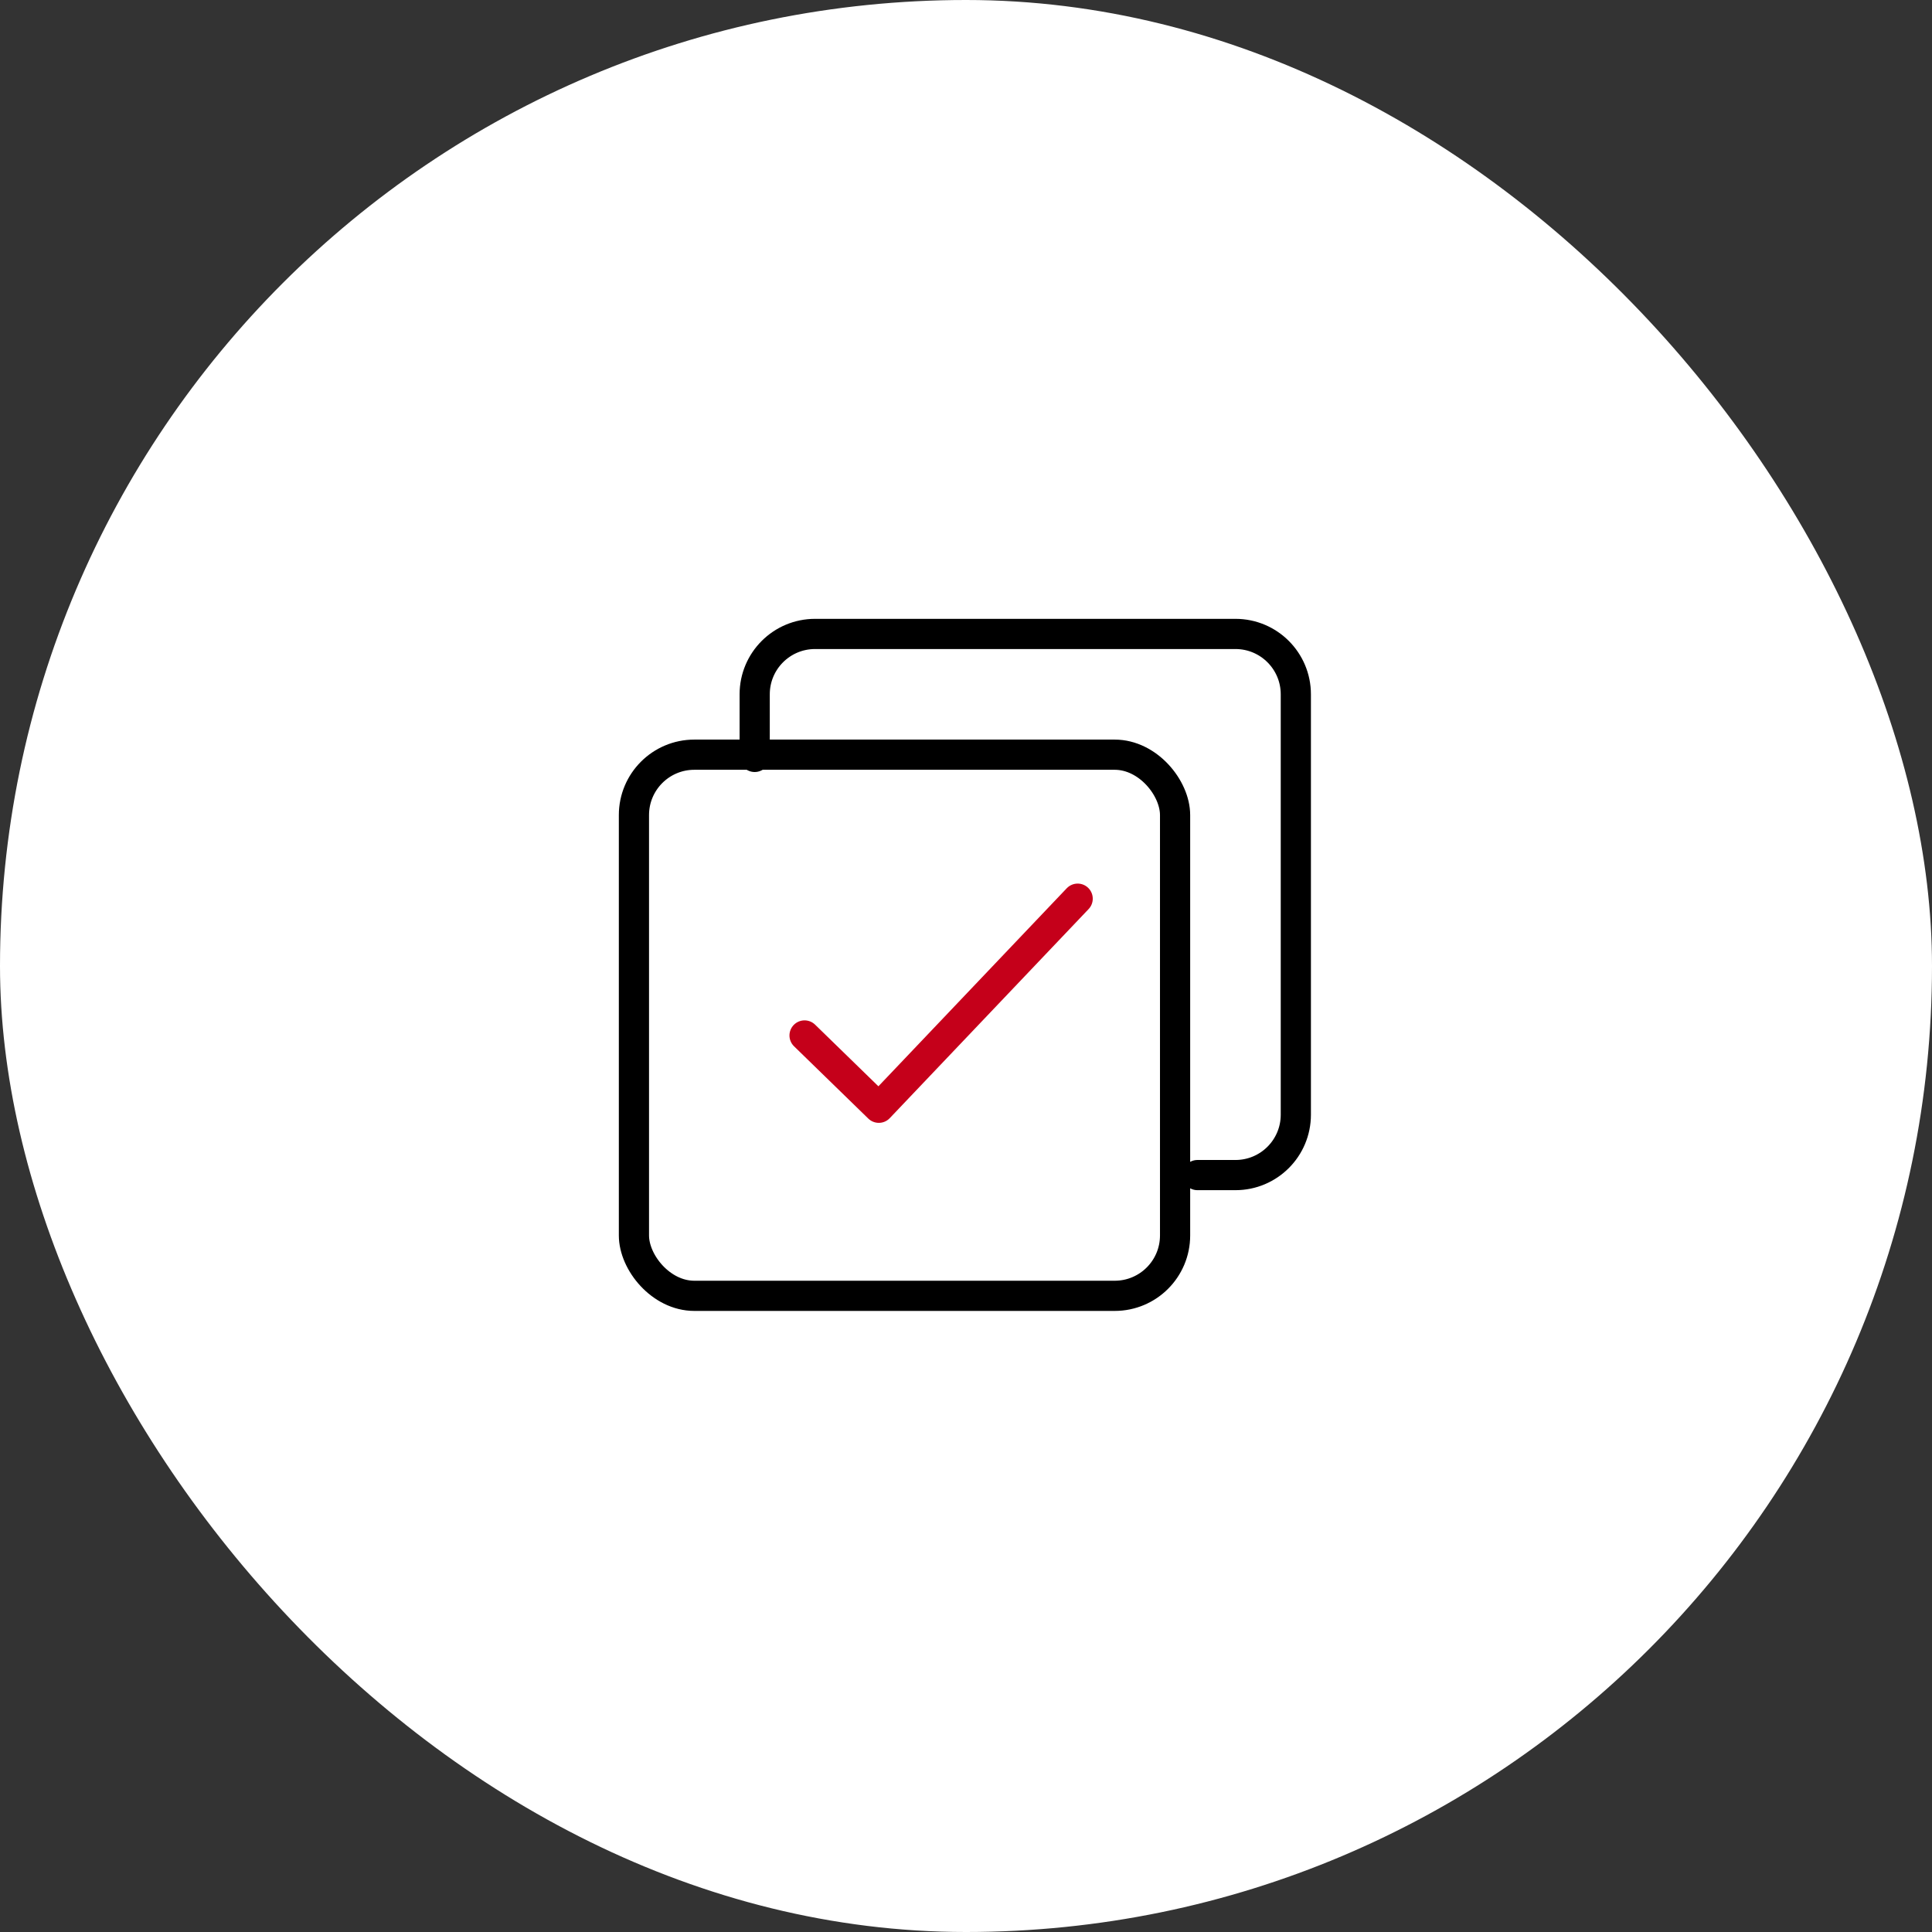
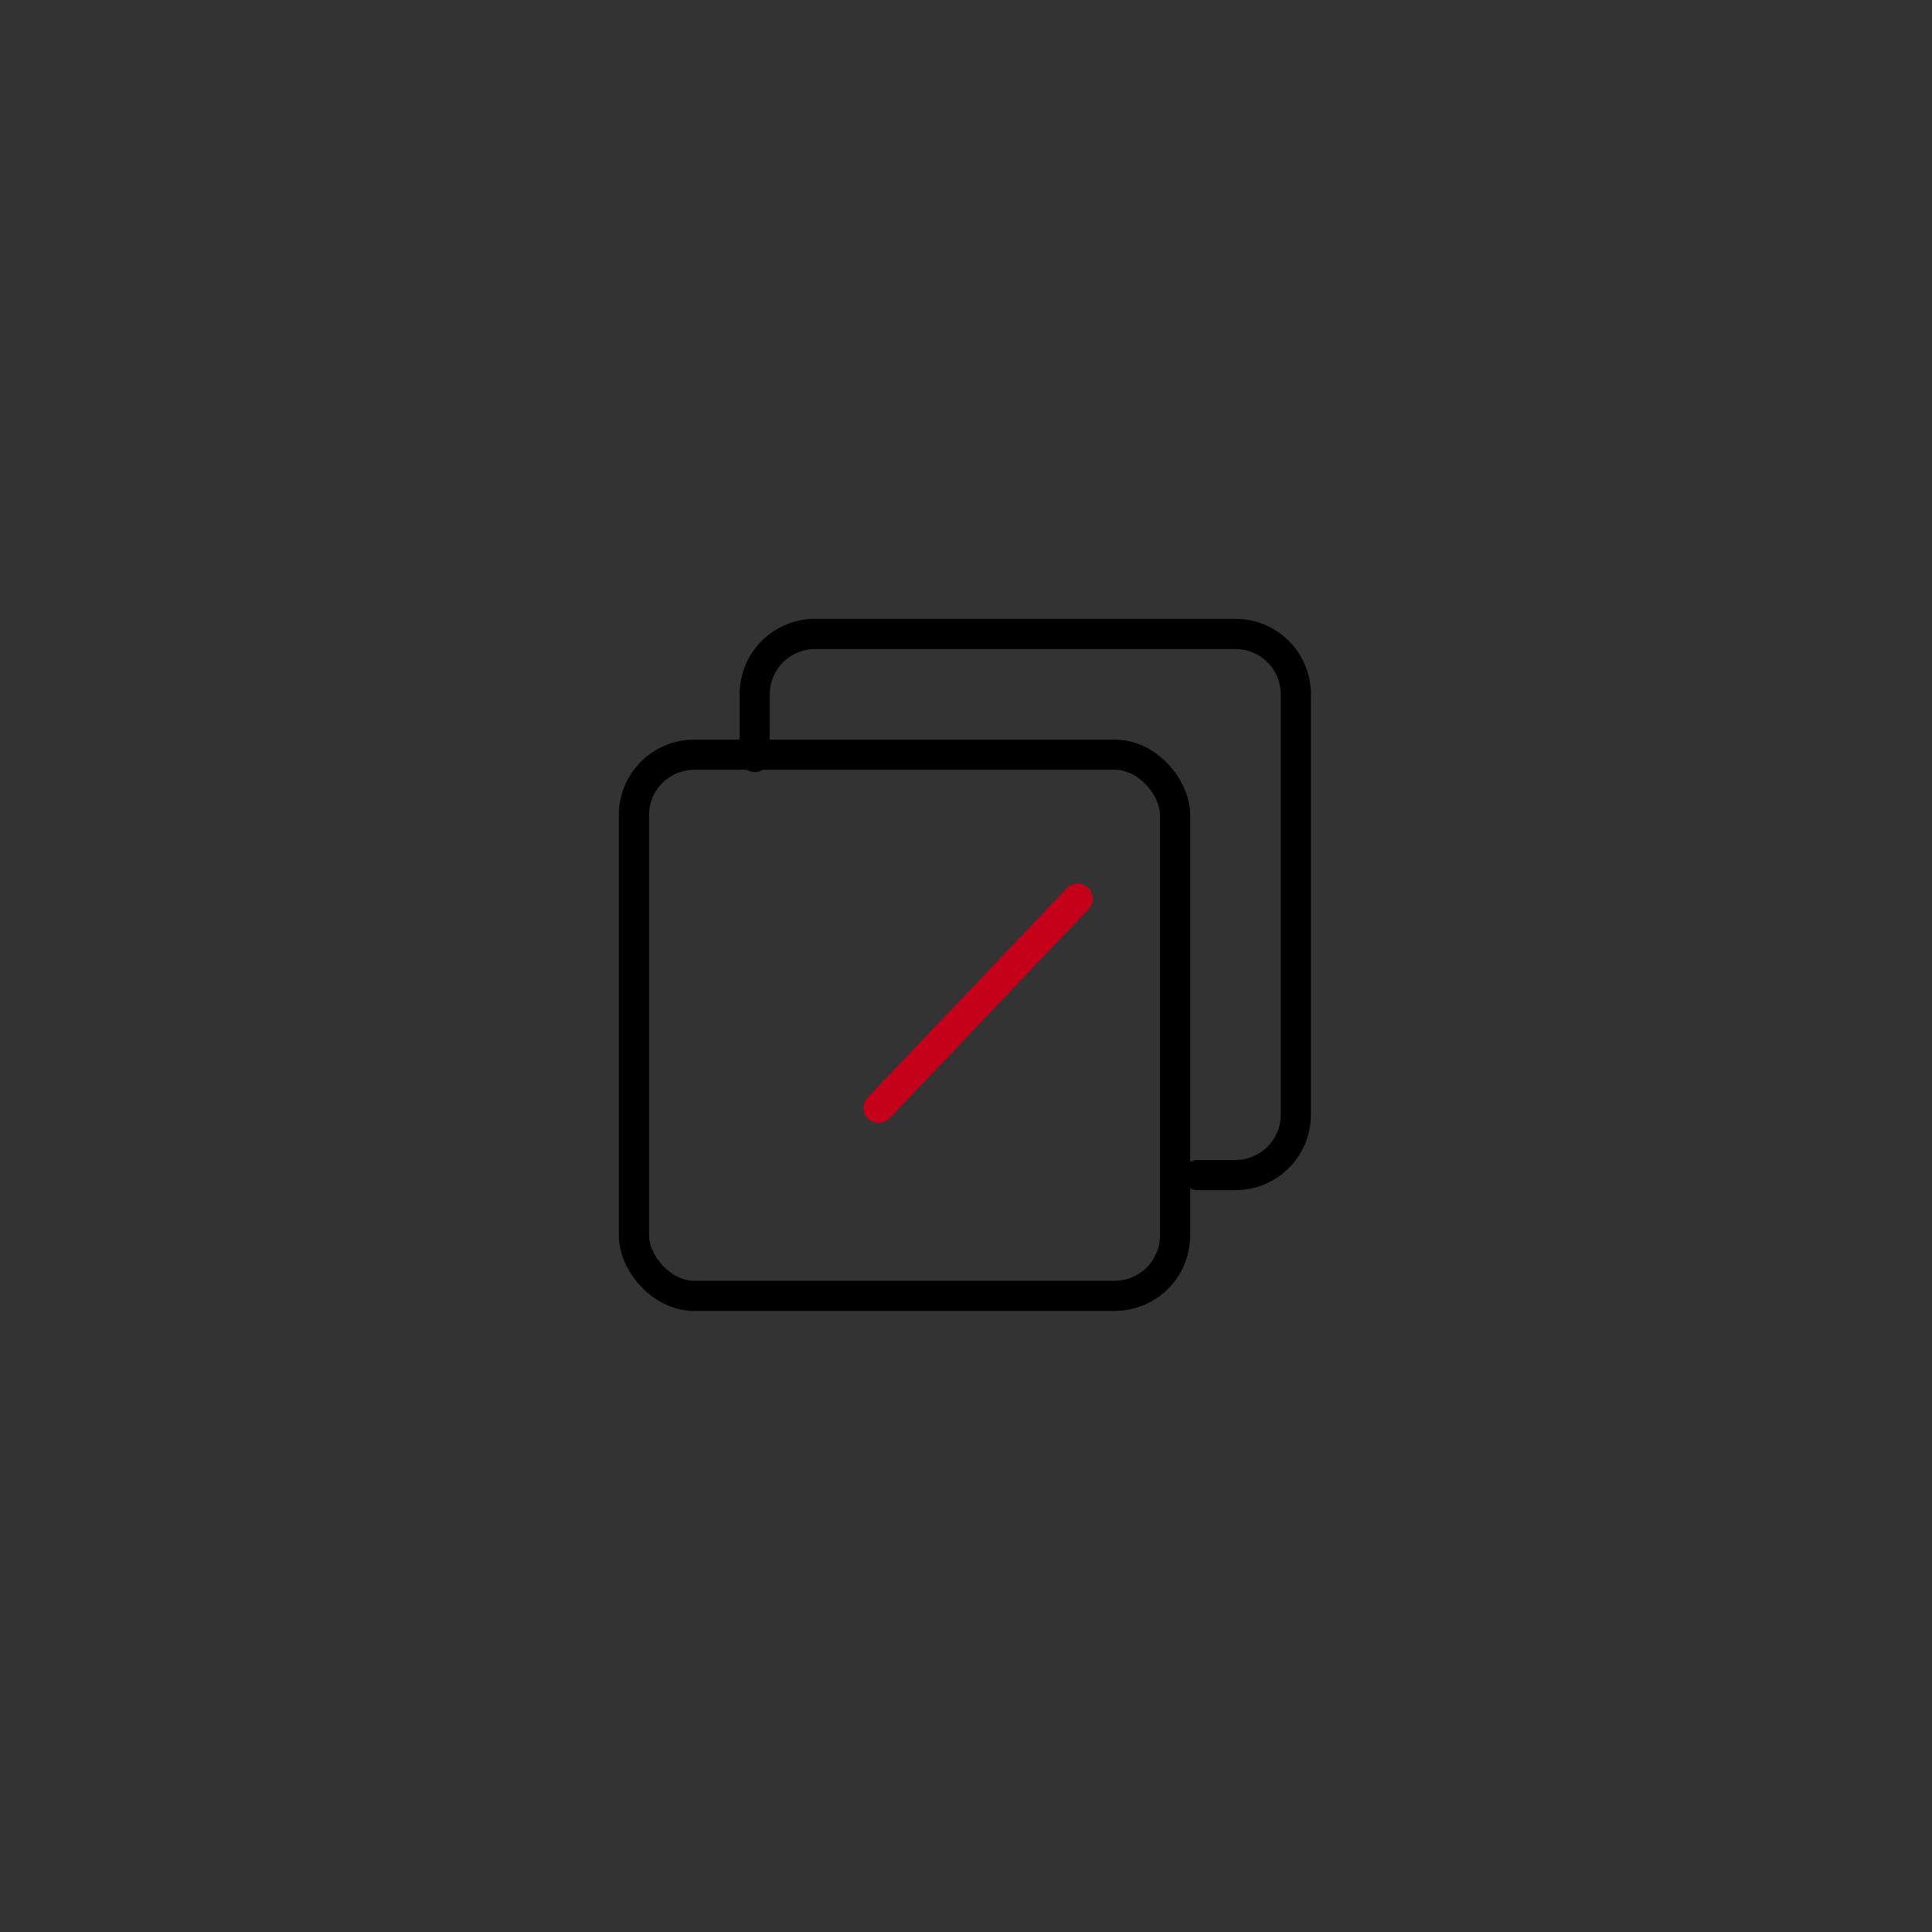
<svg xmlns="http://www.w3.org/2000/svg" width="64" height="64" viewBox="0 0 64 64" fill="none">
  <rect x="0" y="0" width="64" height="64" fill="#333333" stroke="none" />
-   <rect width="64" height="64" rx="32" fill="white" />
  <path d="M25 25.074V23C25 21.895 25.895 21 27 21H40.926C42.031 21 42.926 21.895 42.926 23V36.926C42.926 38.031 42.031 38.926 40.926 38.926H39.667" stroke="black" stroke-linecap="round" stroke-linejoin="round" />
  <rect x="21" y="25" width="17.926" height="17.926" rx="2" stroke="black" stroke-linecap="round" stroke-linejoin="round" />
-   <path d="M35.699 29.77L29.112 36.696L26.652 34.301" stroke="#C5001A" stroke-linecap="round" stroke-linejoin="round" />
+   <path d="M35.699 29.77L29.112 36.696" stroke="#C5001A" stroke-linecap="round" stroke-linejoin="round" />
</svg>